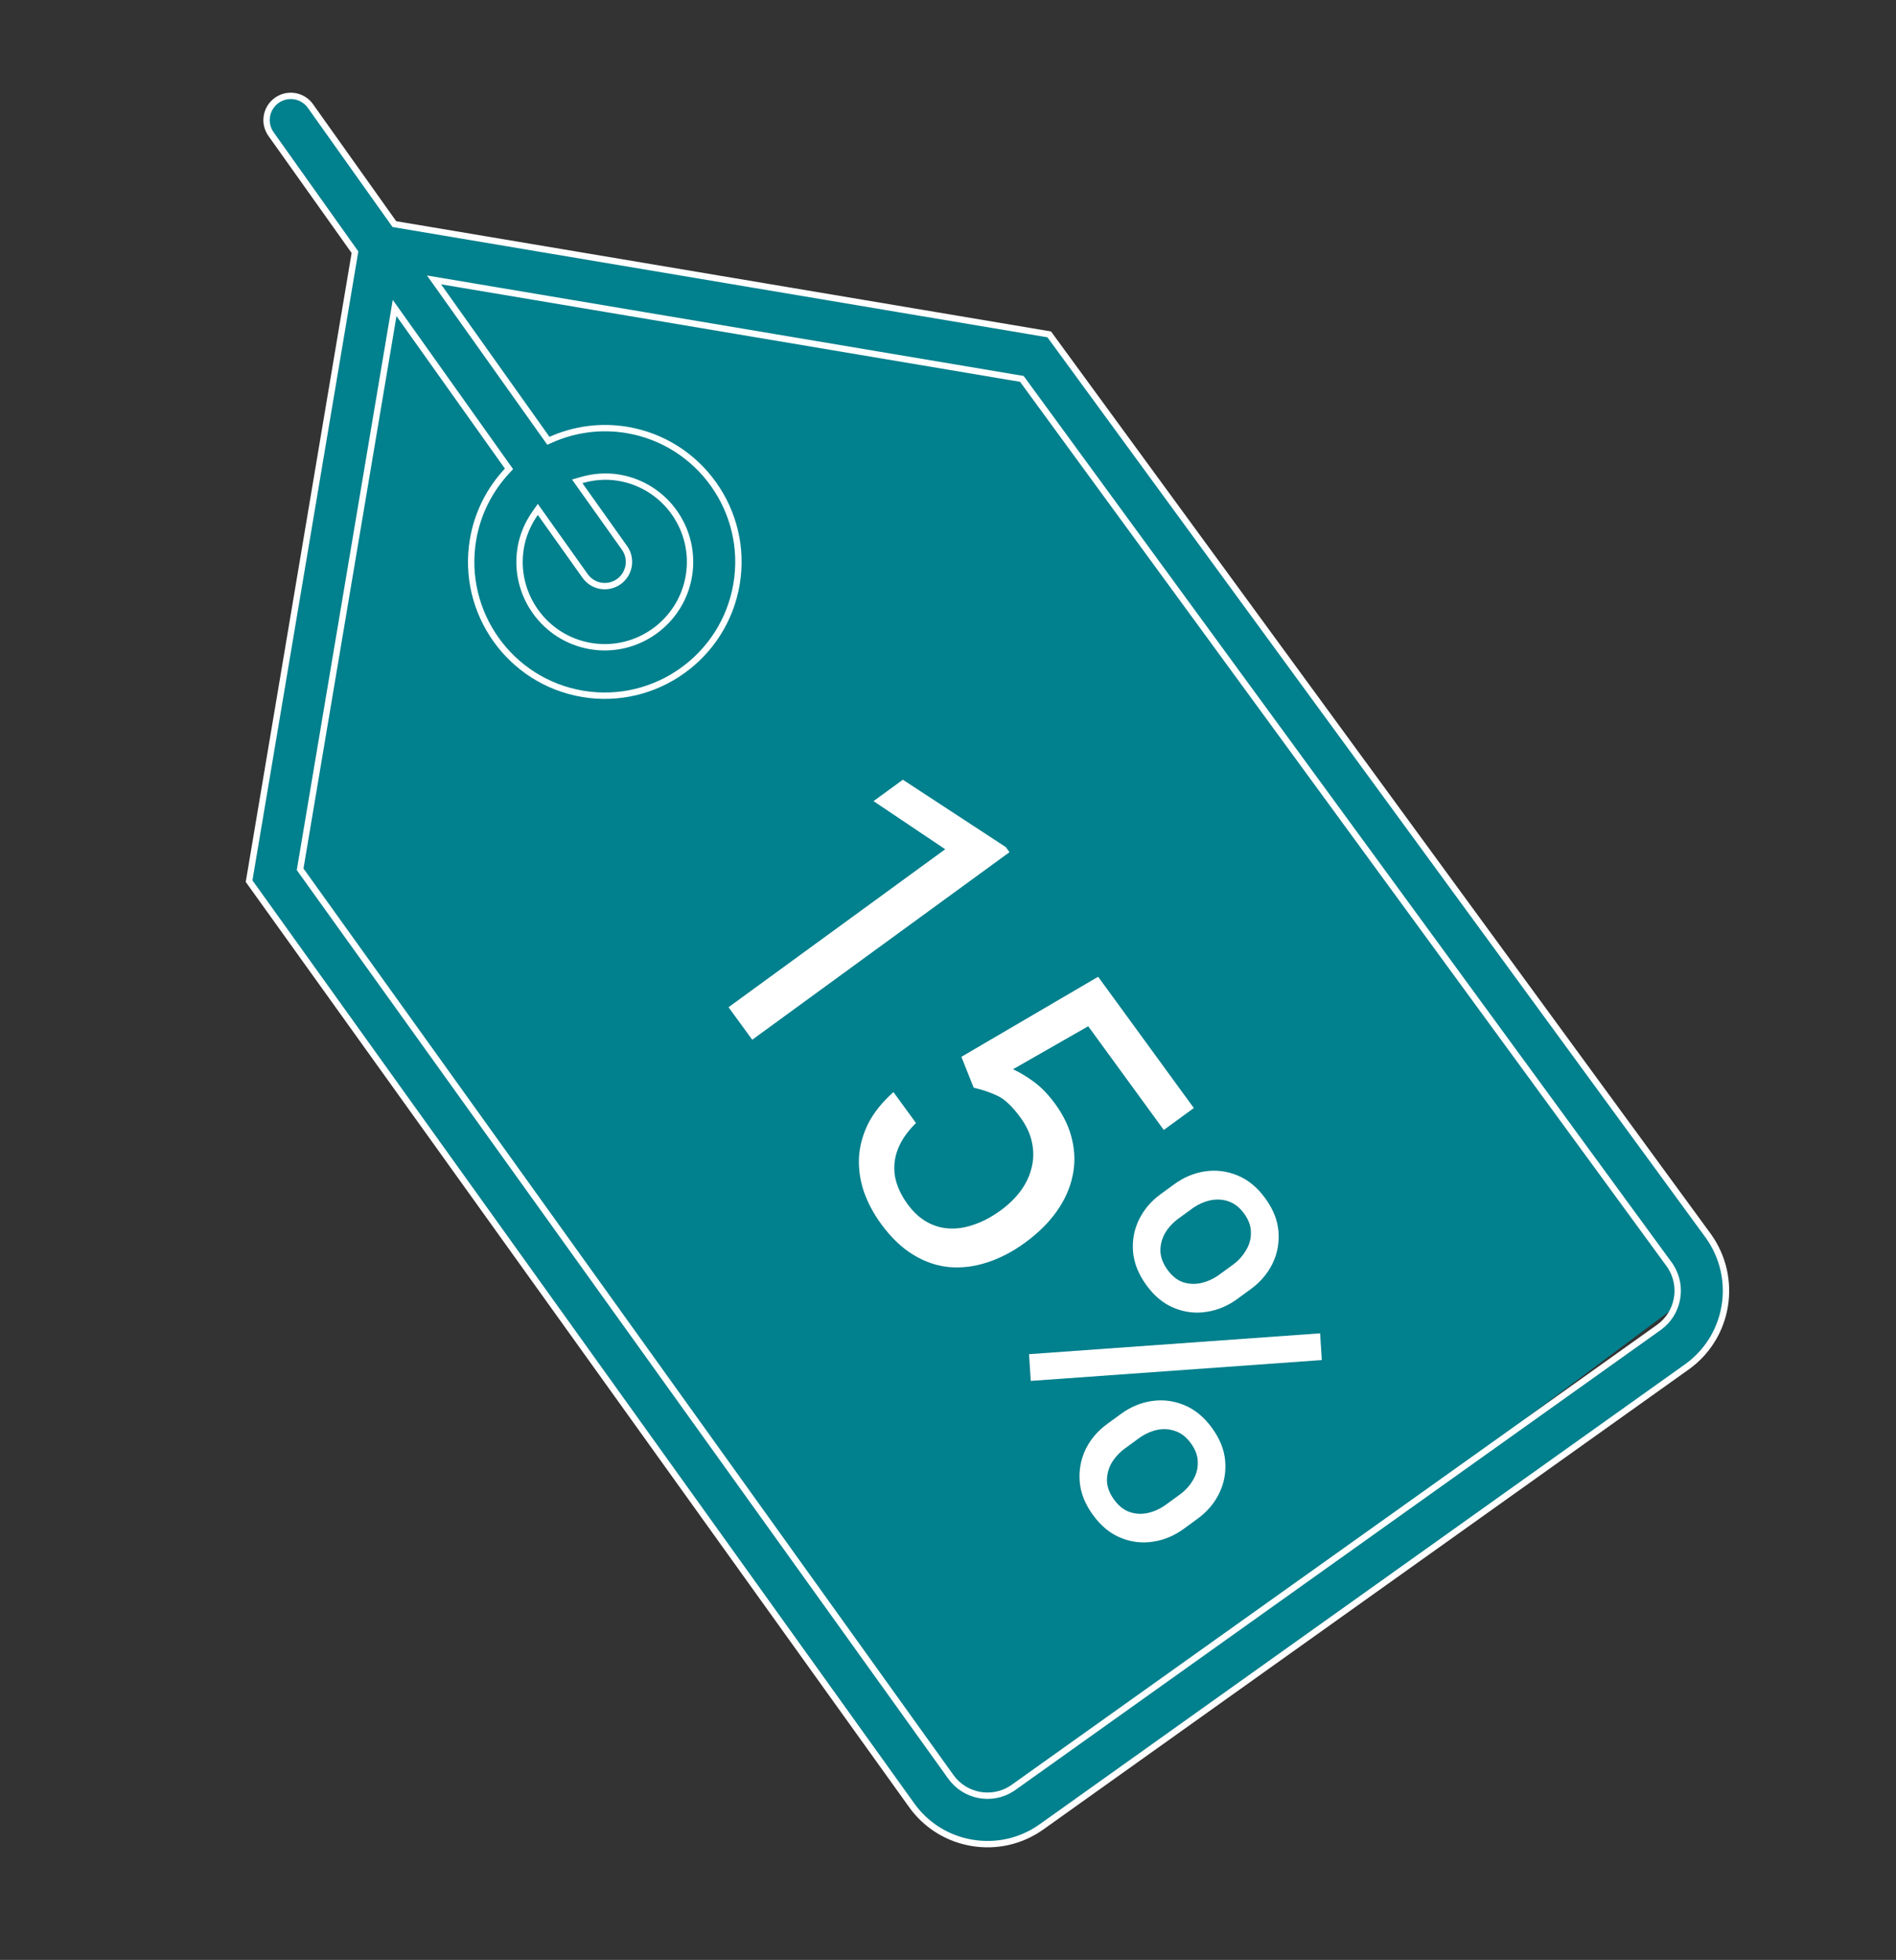
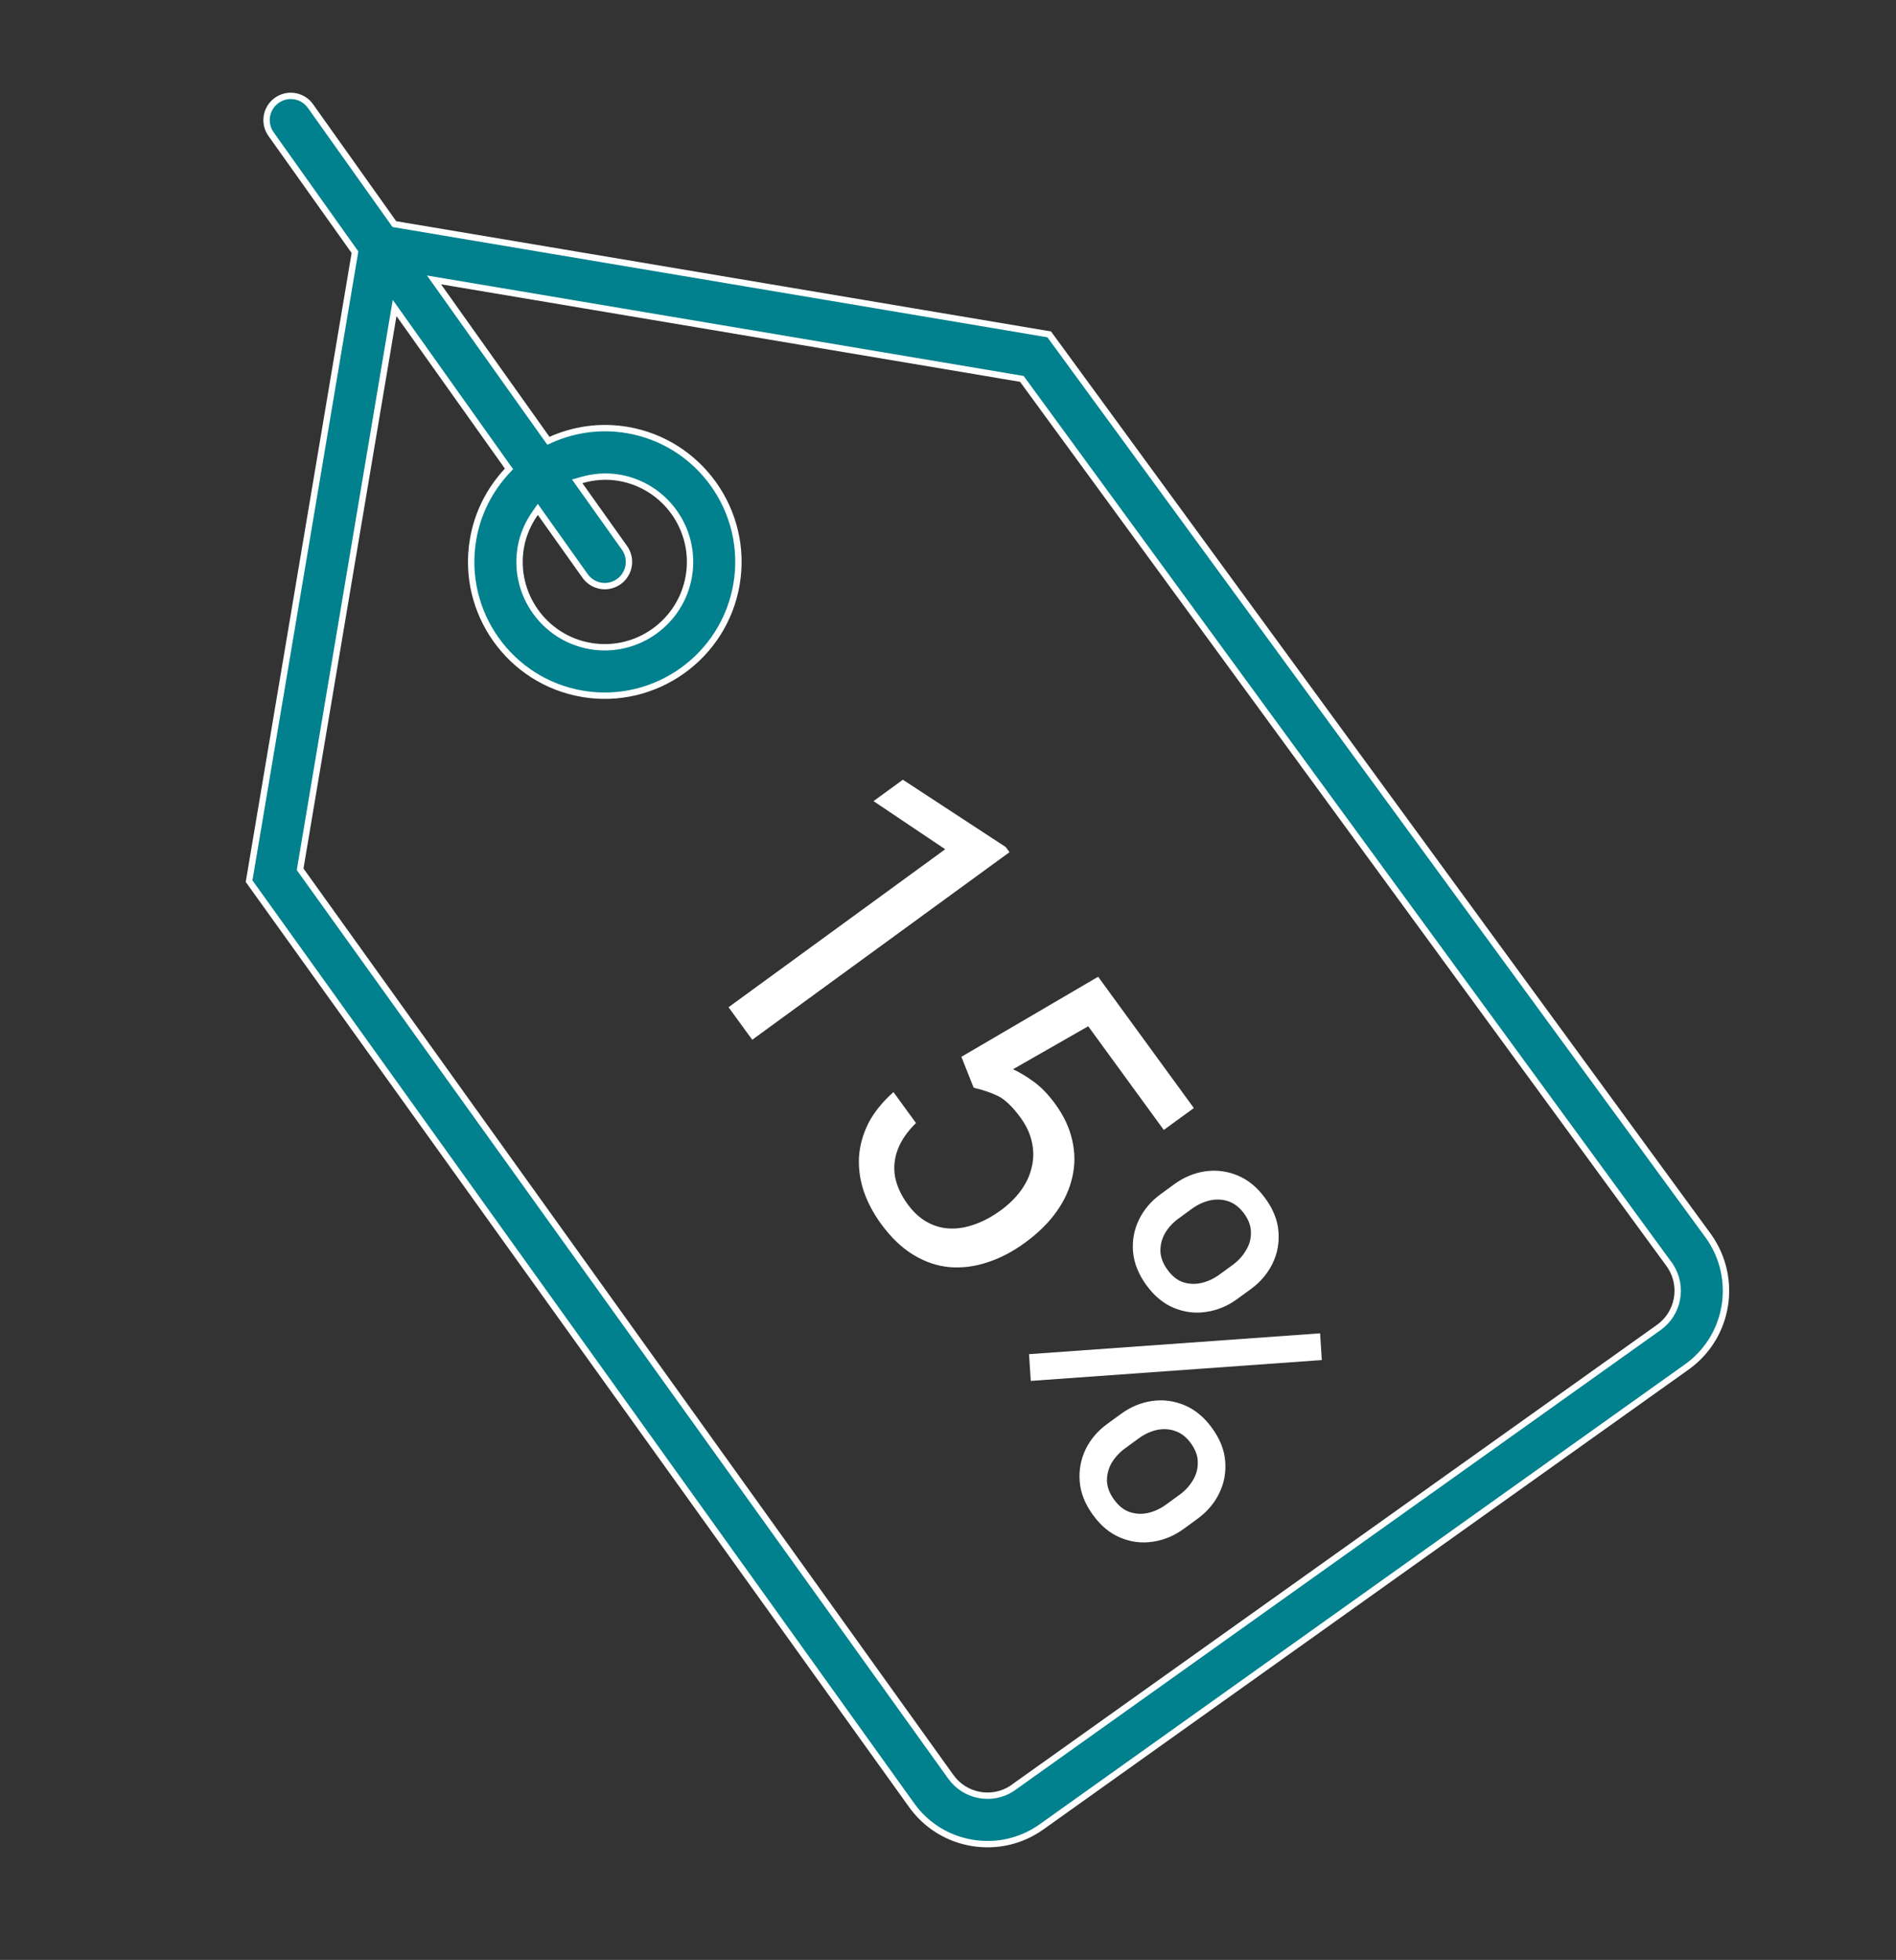
<svg xmlns="http://www.w3.org/2000/svg" width="149" height="154" viewBox="0 0 149 154" fill="none">
  <rect x="0" y="0" width="149" height="154" fill="#333333" stroke="none" />
-   <path d="M81.5 29.456L134.699 100.418L77.026 143.465L21 69.456L31 21.456L81.5 29.456Z" fill="#01808D" />
  <path d="M79.333 66.96L59.115 81.698L57.253 79.143L74.28 66.73L68.647 62.948L70.953 61.267L79.041 66.559L79.333 66.96ZM76.518 85.466L75.552 83.039L86.299 76.748L93.82 87.064L91.458 88.786L85.519 80.638L79.607 84.017C80.087 84.231 80.624 84.552 81.218 84.979C81.818 85.416 82.386 86.002 82.923 86.739C83.601 87.668 84.047 88.619 84.262 89.591C84.486 90.555 84.491 91.51 84.278 92.455C84.071 93.41 83.654 94.327 83.027 95.207C82.4 96.087 81.575 96.9 80.553 97.645C79.587 98.35 78.601 98.864 77.596 99.188C76.598 99.52 75.604 99.646 74.614 99.564C73.633 99.475 72.684 99.151 71.769 98.592C70.861 98.042 70.013 97.228 69.228 96.151C68.638 95.341 68.188 94.492 67.879 93.603C67.585 92.717 67.461 91.821 67.505 90.915C67.565 90.011 67.809 89.128 68.238 88.265C68.683 87.406 69.341 86.587 70.213 85.811L71.985 88.241C71.311 88.902 70.836 89.586 70.562 90.293C70.288 91.001 70.213 91.719 70.335 92.447C70.473 93.178 70.804 93.903 71.327 94.621C71.77 95.229 72.269 95.69 72.823 96.005C73.377 96.32 73.969 96.495 74.6 96.528C75.231 96.562 75.888 96.457 76.57 96.213C77.259 95.979 77.953 95.606 78.653 95.097C79.288 94.633 79.814 94.116 80.23 93.546C80.645 92.975 80.928 92.367 81.078 91.721C81.235 91.085 81.243 90.438 81.101 89.78C80.969 89.115 80.668 88.46 80.198 87.816C79.574 86.96 78.986 86.395 78.433 86.121C77.888 85.856 77.249 85.637 76.518 85.466ZM91.205 93.835L92.269 93.059C93.033 92.502 93.849 92.162 94.716 92.037C95.584 91.912 96.431 92.02 97.258 92.362C98.086 92.703 98.808 93.298 99.425 94.145C100.056 95.01 100.404 95.884 100.47 96.767C100.542 97.659 100.386 98.499 100.002 99.287C99.617 100.075 99.043 100.747 98.279 101.304L97.215 102.079C96.47 102.623 95.663 102.957 94.795 103.082C93.934 103.216 93.09 103.112 92.263 102.771C91.443 102.438 90.72 101.844 90.096 100.988C89.472 100.132 89.12 99.253 89.041 98.352C88.969 97.46 89.125 96.62 89.51 95.832C89.894 95.044 90.459 94.378 91.205 93.835ZM93.668 94.979L92.605 95.754C92.181 96.063 91.838 96.433 91.574 96.865C91.317 97.306 91.19 97.779 91.192 98.285C91.204 98.784 91.391 99.283 91.753 99.78C92.116 100.277 92.529 100.603 92.995 100.757C93.469 100.905 93.952 100.919 94.443 100.801C94.935 100.682 95.392 100.468 95.816 100.16L96.879 99.385C97.312 99.069 97.657 98.691 97.913 98.25C98.186 97.812 98.317 97.343 98.305 96.844C98.309 96.347 98.13 95.85 97.768 95.353C97.412 94.865 96.994 94.542 96.513 94.385C96.048 94.231 95.562 94.212 95.054 94.328C94.563 94.447 94.101 94.664 93.668 94.979ZM87.019 111.881L88.096 111.096C88.851 110.545 89.662 110.208 90.53 110.083C91.397 109.958 92.245 110.066 93.072 110.408C93.899 110.75 94.621 111.344 95.239 112.191C95.87 113.056 96.218 113.931 96.284 114.813C96.356 115.705 96.2 116.545 95.815 117.333C95.431 118.121 94.861 118.79 94.106 119.34L93.029 120.126C92.274 120.676 91.463 121.014 90.595 121.139C89.734 121.273 88.89 121.169 88.063 120.827C87.242 120.495 86.52 119.9 85.896 119.044C85.272 118.188 84.924 117.314 84.851 116.422C84.779 115.53 84.932 114.685 85.31 113.888C85.694 113.1 86.264 112.431 87.019 111.881ZM89.495 113.015L88.418 113.801C87.995 114.109 87.647 114.483 87.374 114.921C87.117 115.362 86.99 115.836 86.992 116.342C87.004 116.841 87.191 117.339 87.553 117.836C87.915 118.333 88.329 118.659 88.794 118.814C89.275 118.97 89.762 118.99 90.253 118.871C90.745 118.752 91.207 118.535 91.64 118.22L92.717 117.435C93.15 117.119 93.494 116.741 93.751 116.3C94.014 115.868 94.14 115.403 94.129 114.904C94.133 114.407 93.951 113.905 93.582 113.399C93.226 112.911 92.808 112.589 92.327 112.432C91.862 112.277 91.38 112.255 90.882 112.364C90.39 112.483 89.928 112.7 89.495 113.015ZM103.877 106.866L81.004 108.504L80.868 106.403L103.742 104.766L103.877 106.866Z" fill="white" />
-   <path d="M21.301 10.54C20.692 9.683 20.892 8.497 21.748 7.887C22.551 7.315 23.641 7.454 24.276 8.18L24.397 8.333L30.932 17.525L30.992 17.609L82.454 26.273L134.269 97.136C135.452 98.803 135.85 100.785 135.537 102.647C135.244 104.385 134.332 106.015 132.864 107.178L132.562 107.405L81.856 143.541C80.26 144.678 78.315 145.125 76.383 144.8C74.572 144.495 72.972 143.545 71.844 142.112L71.625 141.818L71.624 141.817L19.575 69.237L27.896 19.816L27.836 19.732L21.301 10.54ZM23.646 68.388L74.715 139.604C75.815 141.152 77.926 141.551 79.502 140.544L79.653 140.442L130.359 104.305C131.899 103.208 132.297 101.096 131.292 99.519L131.191 99.368L131.189 99.366L80.363 29.852L80.303 29.771L34.108 21.993L34.458 22.485L42.977 34.468L43.096 34.635L43.283 34.552C45.105 33.741 47.169 33.43 49.275 33.784C54.983 34.745 58.846 40.178 57.883 45.894C56.921 51.61 51.493 55.479 45.784 54.518C40.075 53.556 36.212 48.124 37.174 42.407C37.529 40.3 38.499 38.449 39.861 36.991L40 36.841L39.881 36.675L31.362 24.692L31.012 24.199L23.586 68.304L23.646 68.388ZM40.922 43.038C40.308 46.685 42.772 50.152 46.416 50.766C50.059 51.379 53.523 48.91 54.136 45.263C54.75 41.617 52.286 38.151 48.643 37.537C47.622 37.365 46.627 37.455 45.699 37.724L45.361 37.821L45.565 38.108L49.077 43.048C49.38 43.475 49.483 43.986 49.402 44.466C49.321 44.947 49.057 45.396 48.63 45.701C47.774 46.311 46.59 46.112 45.981 45.255L42.469 40.315L42.264 40.027L42.061 40.317C41.506 41.106 41.094 42.017 40.922 43.038Z" fill="#01808D" stroke="white" stroke-width="0.5" />
+   <path d="M21.301 10.54C20.692 9.683 20.892 8.497 21.748 7.887C22.551 7.315 23.641 7.454 24.276 8.18L24.397 8.333L30.932 17.525L30.992 17.609L82.454 26.273L134.269 97.136C135.452 98.803 135.85 100.785 135.537 102.647C135.244 104.385 134.332 106.015 132.864 107.178L132.562 107.405L81.856 143.541C80.26 144.678 78.315 145.125 76.383 144.8C74.572 144.495 72.972 143.545 71.844 142.112L71.625 141.818L71.624 141.817L19.575 69.237L27.896 19.816L27.836 19.732L21.301 10.54ZM23.646 68.388L74.715 139.604C75.815 141.152 77.926 141.551 79.502 140.544L130.359 104.305C131.899 103.208 132.297 101.096 131.292 99.519L131.191 99.368L131.189 99.366L80.363 29.852L80.303 29.771L34.108 21.993L34.458 22.485L42.977 34.468L43.096 34.635L43.283 34.552C45.105 33.741 47.169 33.43 49.275 33.784C54.983 34.745 58.846 40.178 57.883 45.894C56.921 51.61 51.493 55.479 45.784 54.518C40.075 53.556 36.212 48.124 37.174 42.407C37.529 40.3 38.499 38.449 39.861 36.991L40 36.841L39.881 36.675L31.362 24.692L31.012 24.199L23.586 68.304L23.646 68.388ZM40.922 43.038C40.308 46.685 42.772 50.152 46.416 50.766C50.059 51.379 53.523 48.91 54.136 45.263C54.75 41.617 52.286 38.151 48.643 37.537C47.622 37.365 46.627 37.455 45.699 37.724L45.361 37.821L45.565 38.108L49.077 43.048C49.38 43.475 49.483 43.986 49.402 44.466C49.321 44.947 49.057 45.396 48.63 45.701C47.774 46.311 46.59 46.112 45.981 45.255L42.469 40.315L42.264 40.027L42.061 40.317C41.506 41.106 41.094 42.017 40.922 43.038Z" fill="#01808D" stroke="white" stroke-width="0.5" />
</svg>